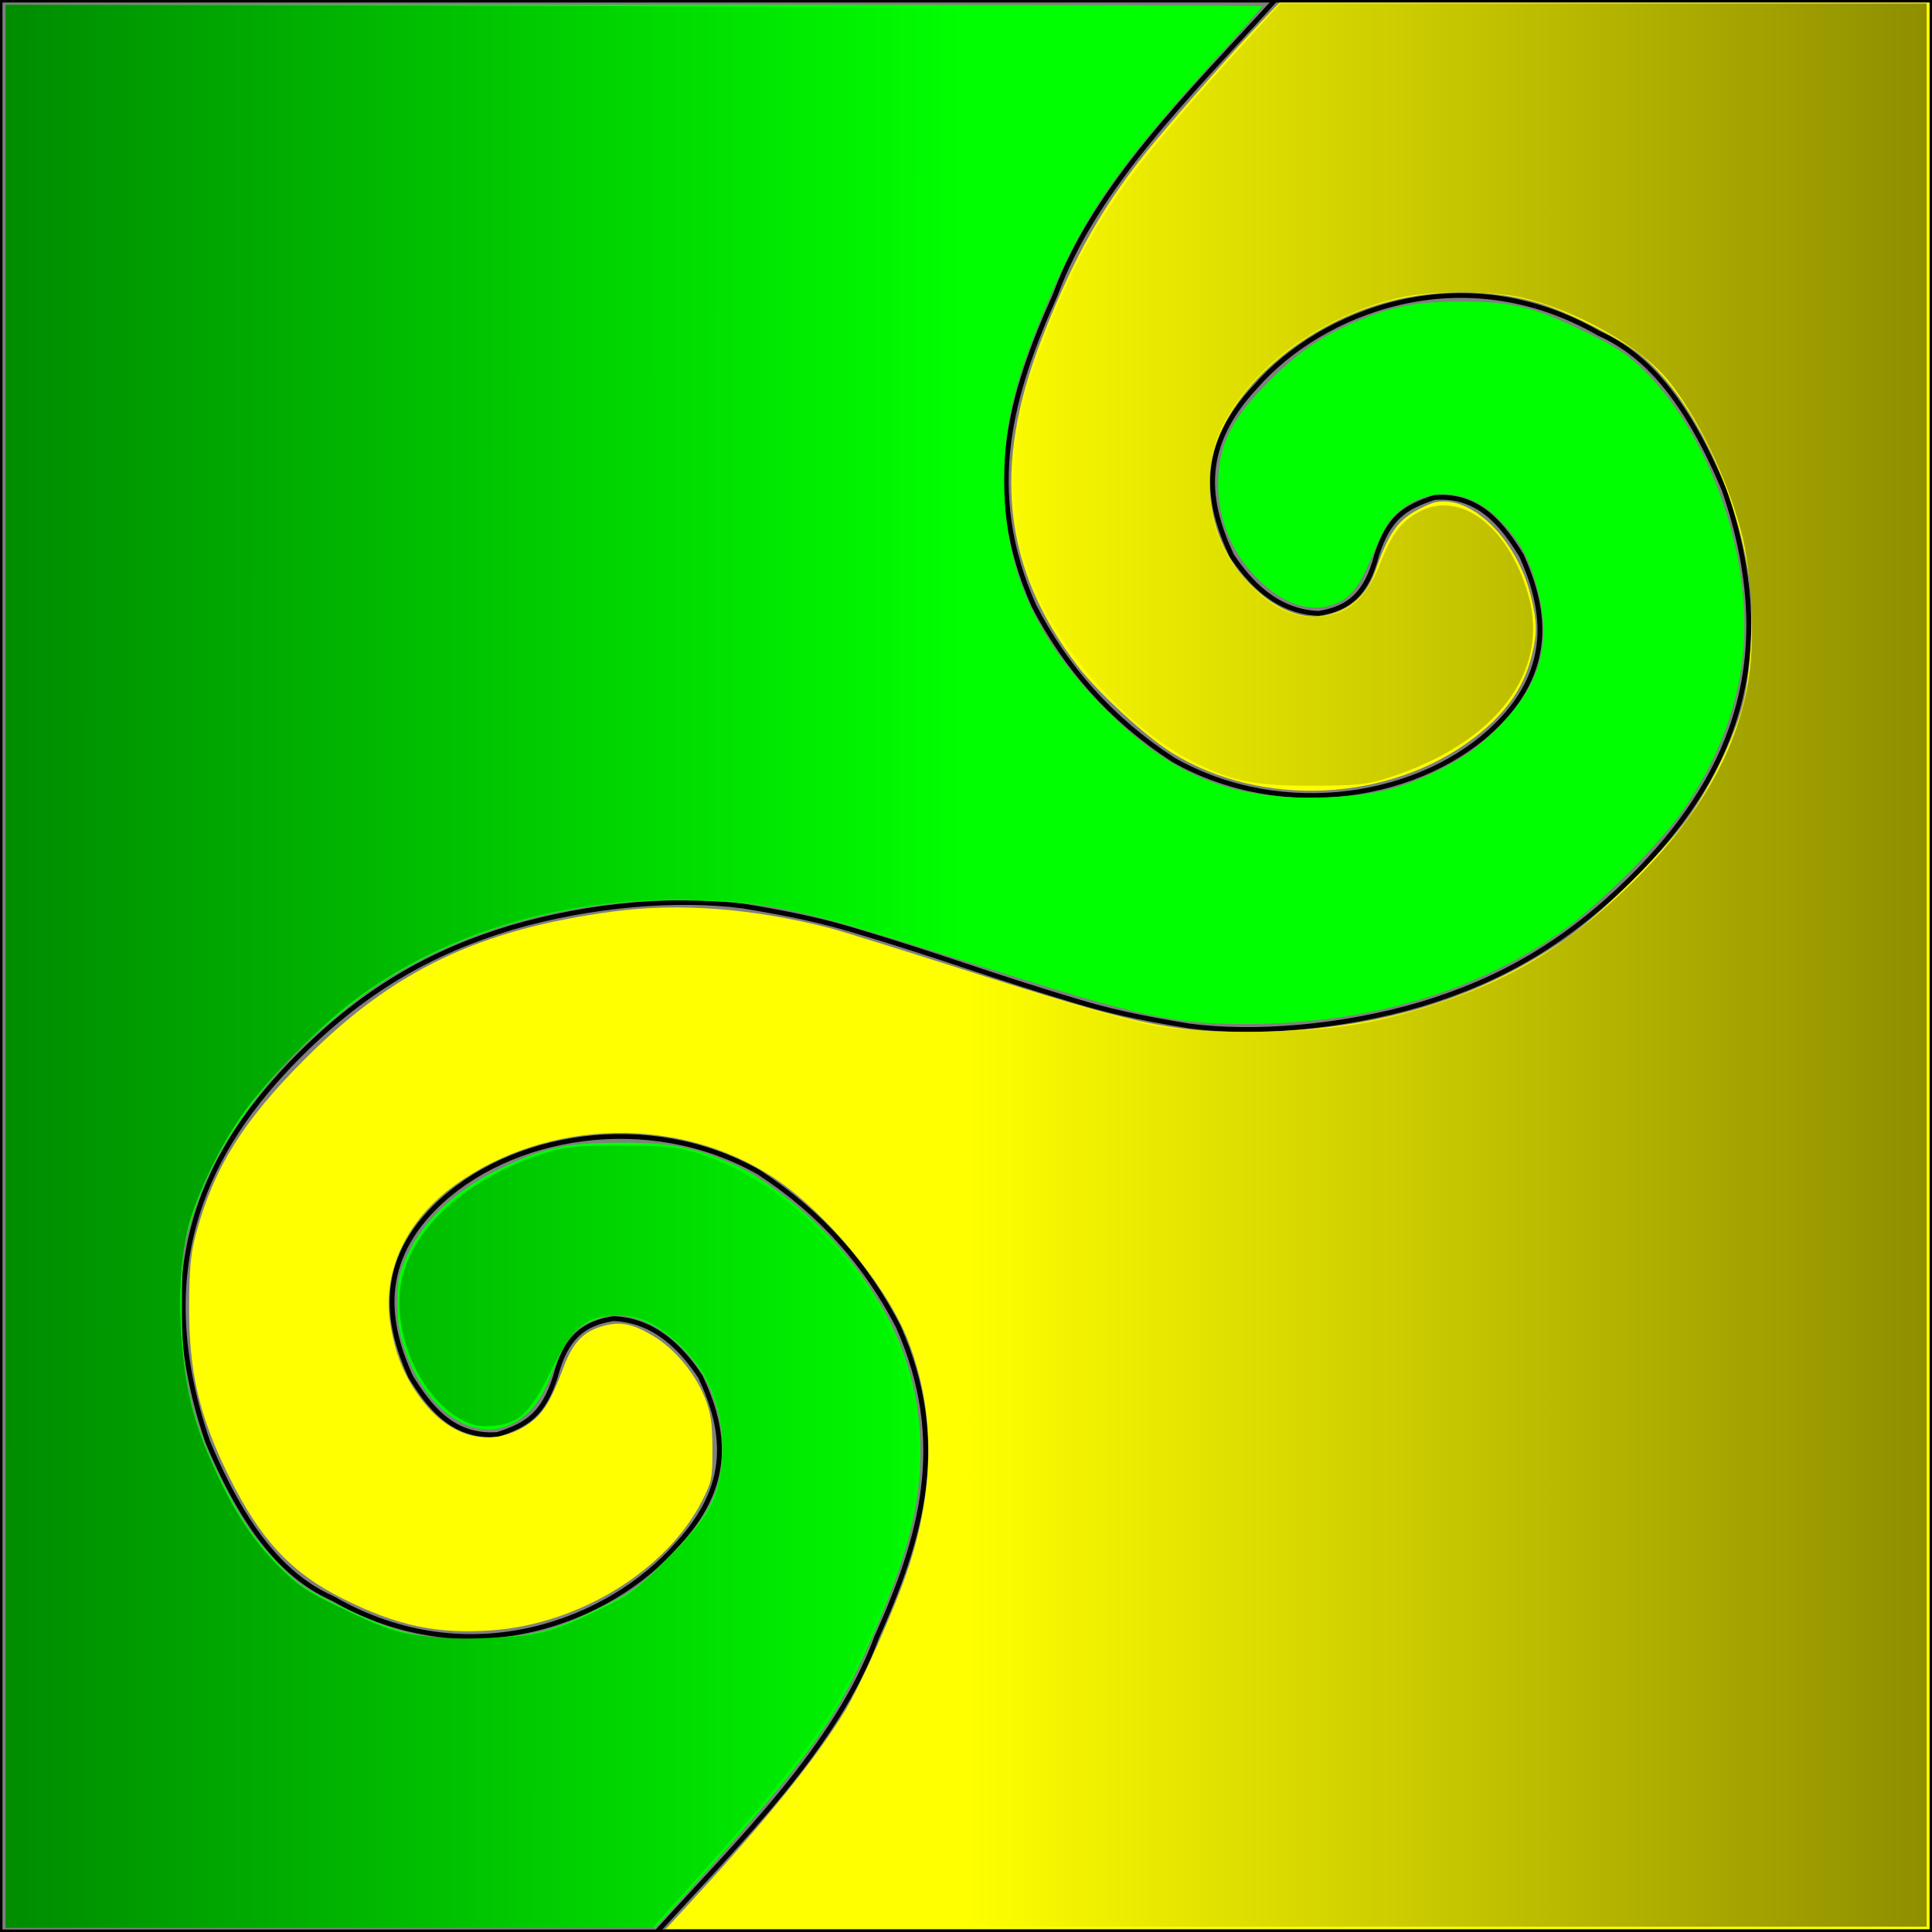
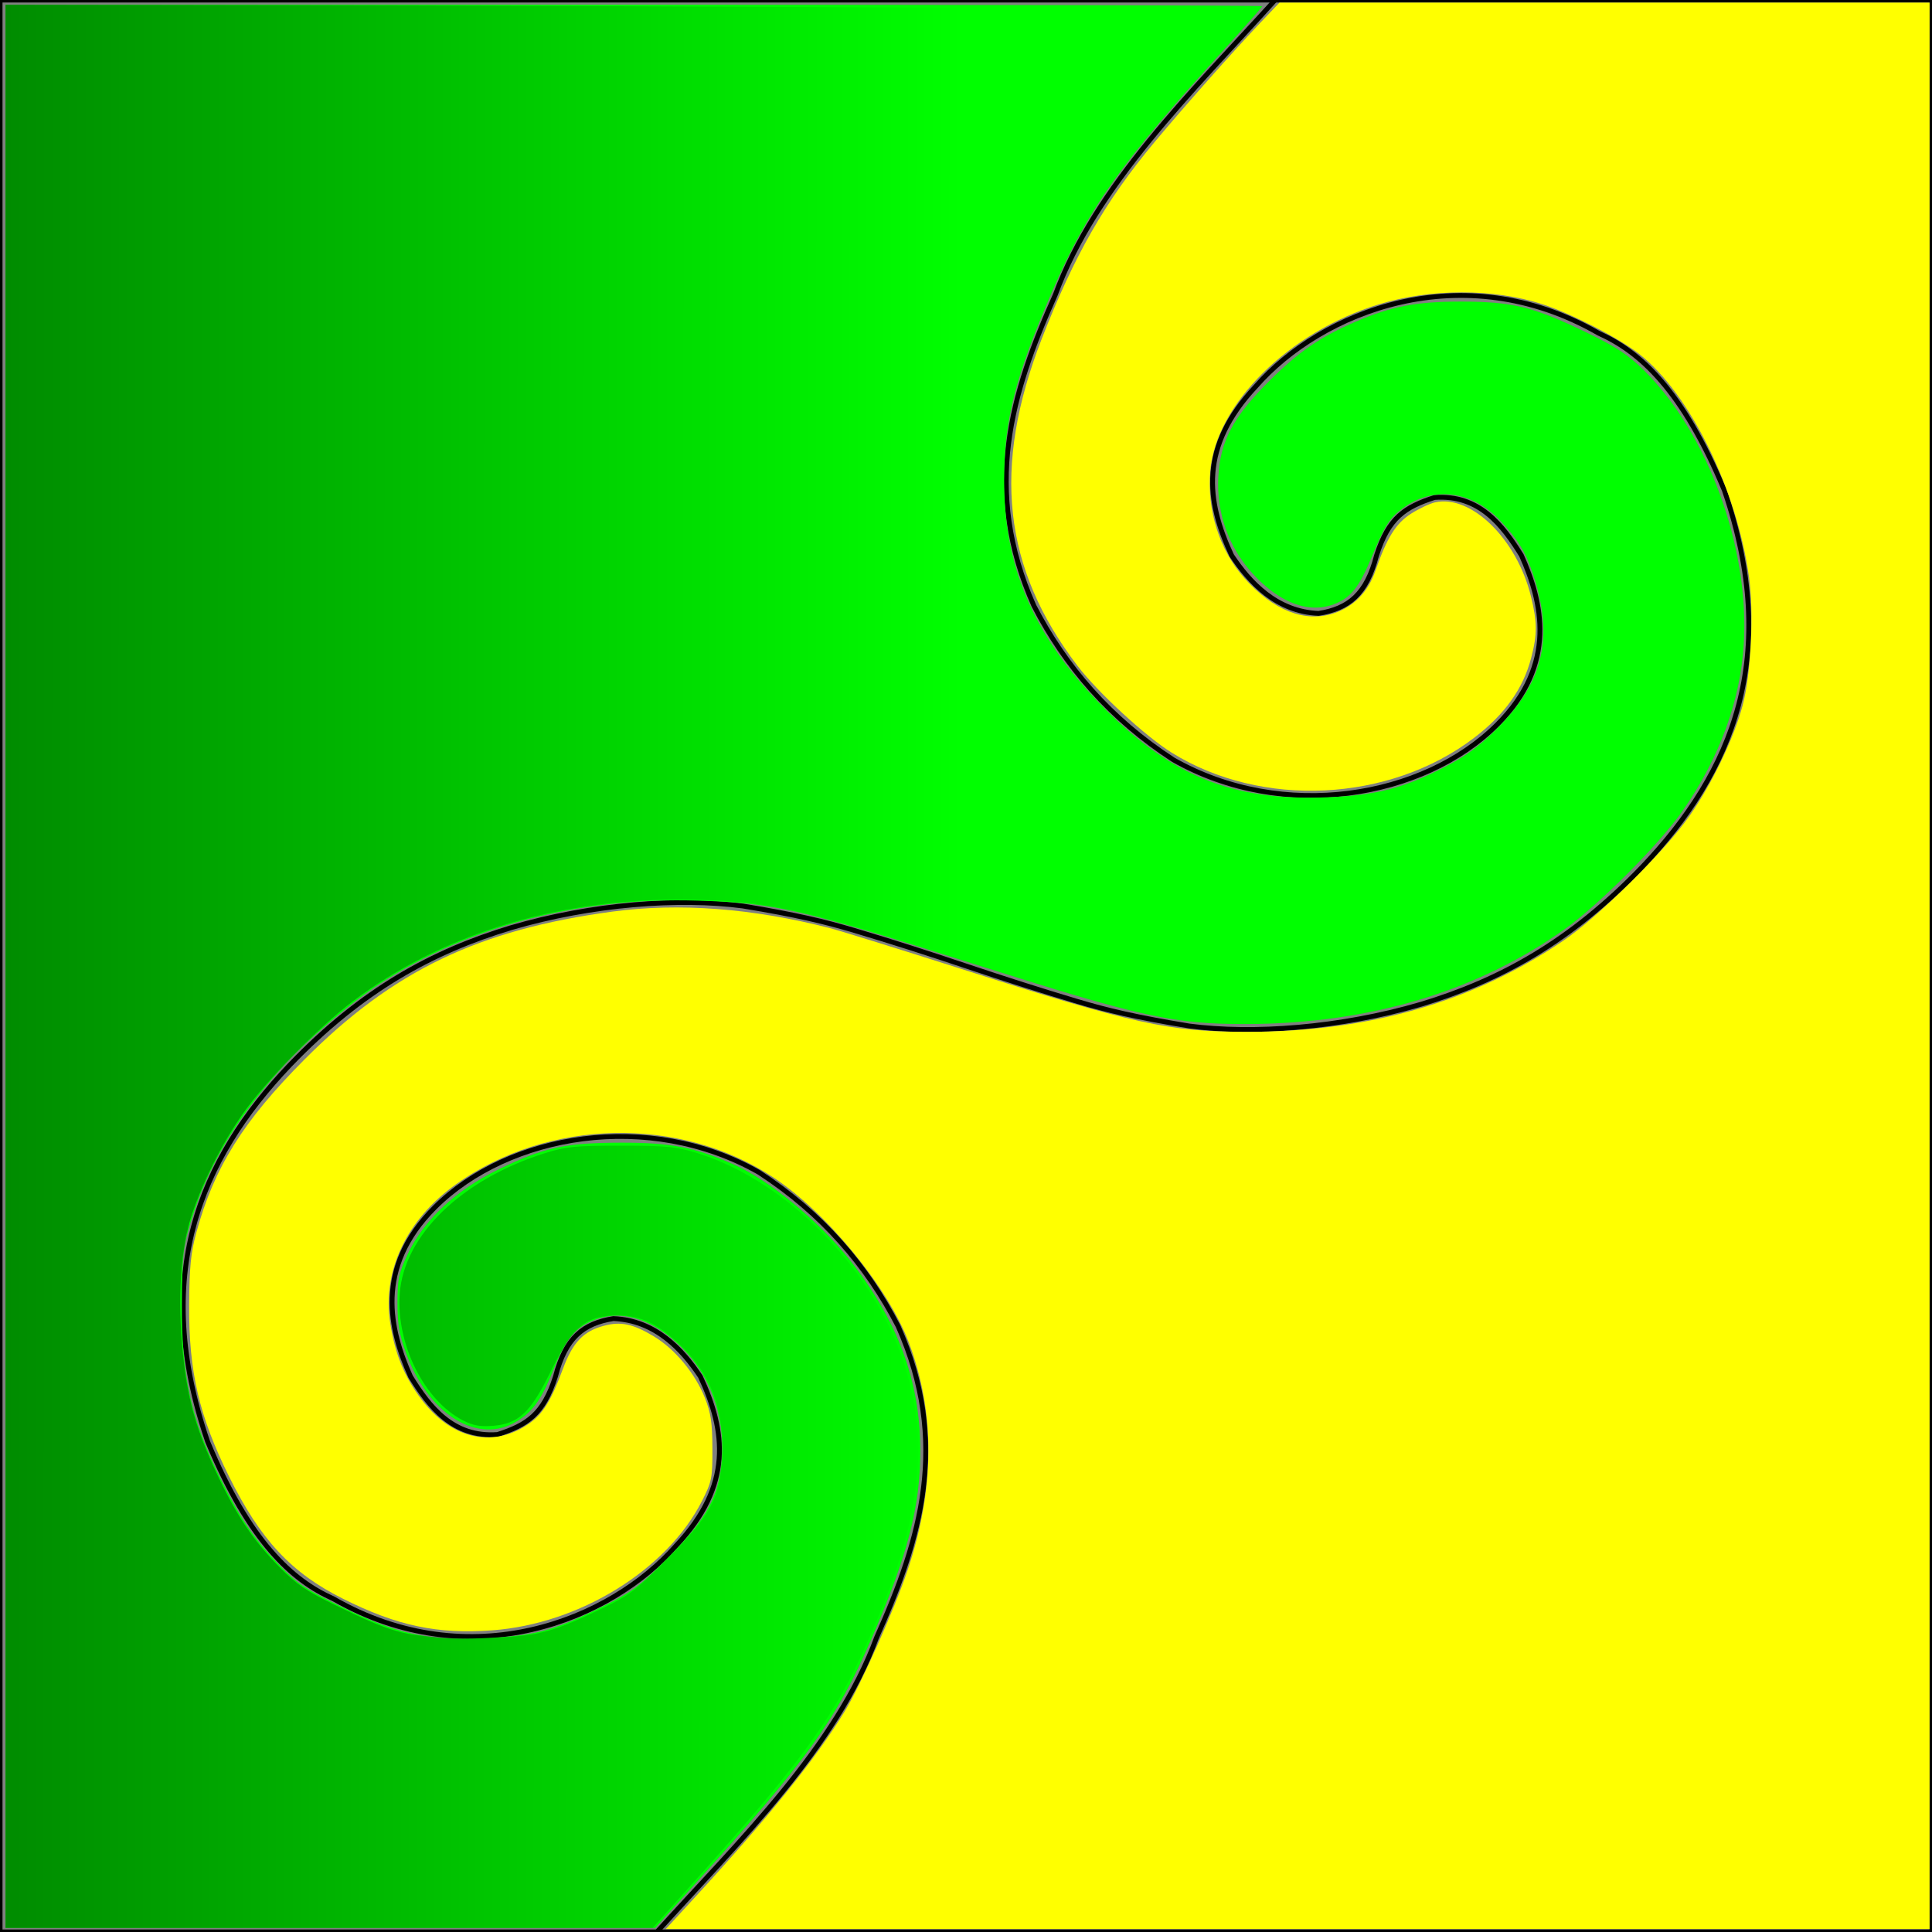
<svg xmlns="http://www.w3.org/2000/svg" xmlns:xlink="http://www.w3.org/1999/xlink" version="1.1" width="400" height="400" id="svg3207">
  <rect width="100%" height="100%" fill="#808080" stroke="none" />
  <defs id="defs3209">
    <linearGradient id="linearGradient3786">
      <stop id="stop3788" style="stop-color:#000000;stop-opacity:1" offset="0" />
      <stop id="stop3790" style="stop-color:#000000;stop-opacity:0" offset="1" />
    </linearGradient>
    <linearGradient id="linearGradient5534">
      <stop id="stop5536" style="stop-color:#000000;stop-opacity:1" offset="0" />
      <stop id="stop5538" style="stop-color:#000000;stop-opacity:0" offset="1" />
    </linearGradient>
    <linearGradient id="linearGradient5503">
      <stop id="stop5505" style="stop-color:#ffff00;stop-opacity:1" offset="0" />
    </linearGradient>
    <linearGradient x1="-50" y1="200" x2="199.091" y2="200.068" id="linearGradient5540" xlink:href="#linearGradient5534" gradientUnits="userSpaceOnUse" />
    <linearGradient x1="650" y1="200" x2="200" y2="200" id="linearGradient3792" xlink:href="#linearGradient3786" gradientUnits="userSpaceOnUse" />
  </defs>
  <g transform="translate(0,-652.362)" id="layer1">
    <path d="m 136,1052.362 c 17.072,-18.88 37.155,-38.3 45.5,-61 9.147,-20.404 15.184,-40.335 4.431,-64.449 -6.452,-12.496 -15.753,-23.36 -28.861,-31.861 -22.74,-12.911 -51.813,-7.946 -67.069,7.31 -12.533,12.533 -9.292,25.43 -5,35 3.874,6.248 8.748,12.687 18,12 6.117,-1.981 9.498,-4.153 12,-12 2.075,-8.022 5.748,-11.004 12,-12 8.728,0.343 14.316,6.475 18,12 5.305,11.344 6.706,22.538 -5,35 -13.512,15.451 -42.671,27.291 -71,11 -8.542,-3.819 -17.352,-11.775 -26,-32.5 -11.758,-34.334 -1.779,-58.271 17,-78 14.947,-15.587 29.508,-23.488 45.787,-28.422 16.844,-4.951 34.847,-6.22 48,-4.5 11.068,1.811 17.04,3.257 23.083,5.06 7.874,2.349 15.298,4.737 23.13,7.362 7.832,2.625 15.256,5.012 23.13,7.362 6.043,1.803 12.015,3.249 23.083,5.06 13.153,1.72 31.156,0.451 48,-4.5 16.279,-4.934 30.84,-12.835 45.787,-28.422 18.779,-19.729 28.758,-43.666 17,-78 -8.648,-20.725 -17.458,-28.681 -26,-32.5 -28.329,-16.291 -57.488,-4.451 -71,11 -11.706,12.462 -10.305,23.656 -5,35 3.684,5.525 9.272,11.657 18,12 6.252,-0.996 9.925,-3.978 12,-12 2.502,-7.847 5.883,-10.019 12,-12 9.252,-0.687 14.126,5.752 18,12 4.292,9.57 7.533,22.467 -5,35 -15.256,15.256 -44.329,20.221 -67.069,7.31 -13.109,-8.502 -22.41,-19.366 -28.861,-31.861 -10.753,-24.114 -4.716,-44.045 4.431,-64.449 8.345,-22.7 28.428,-42.12 45.5,-61" id="path3049" style="fill:none;stroke:#000000;stroke-width:1px;stroke-linecap:butt;stroke-linejoin:miter;stroke-opacity:1" />
  </g>
  <g id="layer3">
    <path d="m 0,0 c 400,0 400,0 400,0 l 0,400 0,0 -400,0 0,0 z" id="path3281" style="fill:none;stroke:#000000;stroke-width:1px;stroke-linecap:butt;stroke-linejoin:miter;stroke-opacity:1" />
  </g>
  <g id="g3283">
    <path d="m 0,0 c 400,0 400,0 400,0 l 0,400 0,0 -400,0 0,0 z" id="path3285" style="fill:none;stroke:#000000;stroke-width:1px;stroke-linecap:butt;stroke-linejoin:miter;stroke-opacity:1" />
    <path d="m 143.341,393.41 c 15.654,-17.013 25.535,-29.254 31.516,-39.04 3.294,-5.39 10.35,-21.224 13.053,-29.292 5.65,-16.865 5.741,-32.532 0.271,-47.064 -4.302,-11.431 -16.942,-26.871 -27.976,-34.175 -19.436,-12.865 -46.705,-12.287 -65.851,1.396 -10.192,7.284 -15.233,17.941 -13.567,28.68 1.002,6.458 2.988,11.278 6.566,15.94 5.883,7.664 13.723,9.806 20.875,5.705 3.826,-2.194 5.543,-4.716 8.379,-12.303 1.998,-5.347 4.179,-7.627 8.376,-8.757 3.533,-0.951 6.062,-0.421 10.387,2.178 4.374,2.628 8.56,7.674 10.575,12.745 1.231,3.1 1.53,5.113 1.549,10.445 0.022,6.201 -0.11,6.868 -2.157,10.9 -7.243,14.27 -25.377,25.45 -43.42,26.77 -11.399,0.834 -19.694,-0.923 -30.937,-6.551 -10.696,-5.354 -17.063,-12.187 -23.55,-25.273 -6.2,-12.507 -8.349,-21.719 -8.266,-35.448 0.047,-7.918 0.338,-10.878 1.476,-15.052 3.682,-13.502 9.673,-23.085 22.444,-35.903 18.269,-18.337 36.03,-26.857 63.735,-30.575 13.794,-1.851 29.063,-0.69 45.009,3.423 2.168,0.559 14.439,4.369 27.268,8.466 35.671,11.391 42.862,12.981 58.807,13.008 25.357,0.042 47.025,-6.168 65.707,-18.833 7.331,-4.97 21.015,-18.491 26.181,-25.87 4.673,-6.675 9.206,-16.118 11.015,-22.944 1.737,-6.556 2.349,-19.151 1.294,-26.609 -2.579,-18.216 -12.255,-37.879 -22.655,-46.037 -4.249,-3.333 -14.097,-8.403 -20.106,-10.351 -10.128,-3.283 -23.123,-3.274 -33.877,0.024 -18.567,5.694 -33.739,20.688 -34.896,34.488 -0.687,8.192 1.933,16.414 7.064,22.171 5.974,6.703 12.517,9.291 18.479,7.311 4.187,-1.391 7.106,-4.373 8.67,-8.856 2.39,-6.851 4.23,-9.788 7.39,-11.792 1.65,-1.047 3.886,-2.097 4.967,-2.335 7.476,-1.642 16.92,7.624 19.828,19.456 1.321,5.373 1.331,7.843 0.05,12.759 -1.662,6.38 -5.459,11.701 -11.802,16.538 -17.512,13.353 -44.021,14.654 -62.63,3.073 -5.421,-3.373 -15.29,-12.466 -19.466,-17.934 -15.473,-20.261 -17.77,-41.137 -7.45,-67.7 6.733,-17.33 13.128,-28.491 23.34,-40.738 6.138,-7.361 16.477,-19.024 21.989,-24.804 l 3.916,-4.107 67.295,0 67.295,0 0,199.419 0,199.419 -130.827,0 -130.827,0 5.492,-5.969 0,0 z" id="path3287" style="fill:#ffff00;fill-opacity:1" />
    <path d="m 265,0.781 -7.875,8.688 c -24.329,26.893 -29.948,34.924 -38.812,55.375 -12.059,27.822 -11.263,48.585 2.625,69.188 5.782,8.577 17.568,19.472 25.406,23.438 13.464,6.812 31.975,7.451 46.562,1.625 14.98,-5.982 24.469,-17.182 24.469,-28.875 0,-13.06 -11.268,-27.629 -19.875,-25.688 -5.633,1.27 -8.847,4.665 -12,12.625 -3.863,9.753 -11.596,13.092 -20.344,8.812 -6.014,-2.942 -13.292,-12.449 -13.844,-18.094 -0.089,-0.914 -0.318,-2.083 -0.531,-2.625 -0.333,-0.845 -0.166,-8.849 0.25,-11.844 0.342,-2.463 4.15,-9.249 7.406,-13.188 5.233,-6.33 18.832,-15.943 20.812,-14.719 0.361,0.223 0.656,0.086 0.656,-0.281 0,-0.367 2.456,-1.473 5.438,-2.469 5.106,-1.706 6.111,-1.83 17.25,-1.844 11.293,-0.014 12.043,0.083 17.062,1.844 6.716,2.356 15.663,7.049 20.219,10.625 4.855,3.81 9.697,10.436 13.938,19.062 3.664,7.453 7.97,20.075 7.375,21.625 -0.185,0.483 -0.03,1.189 0.375,1.594 1.061,1.061 1.438,18.225 0.531,24.656 -0.864,6.13 -2.467,11.594 -3.406,11.594 -0.354,0 -0.471,0.267 -0.25,0.625 0.413,0.669 -3.563,9.003 -6.656,13.969 -2.951,4.737 -16.709,20.219 -17.969,20.219 -0.222,0 -1.939,1.462 -3.844,3.25 -4.357,4.091 -10.66,8.244 -18.219,12.031 -6.831,3.422 -15.254,6.569 -16.125,6.031 -0.332,-0.205 -0.594,-0.088 -0.594,0.25 0,0.668 -7.916,2.747 -15.781,4.156 -3.259,0.584 -10.386,0.883 -21.031,0.875 -14.7,-0.011 -16.612,-0.145 -22.312,-1.562 -3.433,-0.854 -7.003,-1.856 -7.906,-2.219 -0.903,-0.362 -2.378,-0.752 -3.281,-0.875 -0.903,-0.123 -13.451,-3.896 -27.906,-8.375 -28.81,-8.927 -35.805,-10.566 -49,-11.562 -24.01,-1.813 -49.607,4.606 -67.969,17.062 -13.49,9.152 -28.289,25.189 -34,36.844 -5.817,11.872 -7.547,23.268 -5.75,38.062 1.007,8.29 2.96,14.448 7.625,24.062 6.879,14.178 13.247,20.976 24.844,26.5 10.038,4.782 13.85,5.612 25.344,5.562 9.891,-0.043 10.388,-0.126 16.906,-2.375 12.686,-4.378 23.395,-12.577 29.219,-22.375 2.682,-4.512 2.85,-5.029 3.062,-10.719 0.26,-6.949 -0.788,-11.314 -3.875,-16.125 -5.401,-8.417 -14.257,-12.613 -20.156,-9.562 -2.72,1.407 -3.342,2.312 -7.406,10.531 -3.223,6.518 -3.959,7.503 -6.719,9.188 -5.373,3.28 -11.259,3.159 -16.5,-0.312 -2.892,-1.916 -7.334,-7.118 -7.781,-9.125 -0.116,-0.52 -0.583,-1.361 -1.031,-1.844 -1.117,-1.203 -3.011,-7.862 -2.562,-9.031 0.201,-0.523 0.1,-0.969 -0.25,-0.969 -1.116,0 -0.68,-7.572 0.688,-12 1.634,-5.292 5.638,-11.396 9.719,-14.812 3.566,-2.985 10.358,-7.101 12.281,-7.438 0.723,-0.127 1.72,-0.621 2.219,-1.094 0.498,-0.473 1.317,-0.69 1.812,-0.5 0.495,0.19 0.906,0.07 0.906,-0.25 0,-1.348 12.067,-3.459 19.688,-3.438 15.084,0.043 27.841,4.632 38.438,13.812 4.723,4.091 12.942,13.177 12.188,13.469 -0.164,0.064 0.459,0.865 1.375,1.781 4.568,4.568 9.74,16.328 11.438,26.062 2.859,16.397 -0.478,31.852 -12.156,56.438 -6.148,12.944 -13.964,23.418 -33.375,44.781 -3.704,4.077 -6.719,7.544 -6.719,7.719 0,0.174 58.539,0.312 130.094,0.312 l 130.094,0 0,-199.094 0,-199.062 -67.25,0 -67.25,0 z" id="path3289" style="fill:#ffffff;fill-opacity:1;display:none" />
    <path d="m 1.138,200.068 0,-199.091 130.099,0 c 71.554,0 130.099,0.136 130.099,0.303 0,0.167 -3.326,3.951 -7.392,8.408 C 231.972,33.78 225.214,43.269 217.795,60.442 c -7.595,17.581 -9.849,26.412 -9.895,38.767 -0.066,17.917 5.867,31.956 19.513,46.17 14.572,15.179 27.506,20.534 47.542,19.684 10.062,-0.427 15.654,-1.875 24.137,-6.25 4.459,-2.3 7.172,-4.296 10.888,-8.008 9.742,-9.735 11.829,-19.106 7.231,-32.472 -1.434,-4.168 -3.046,-6.752 -6.533,-10.474 -5.878,-6.274 -13.98,-7.317 -20.279,-2.612 -2.762,2.063 -3.656,3.471 -6.407,10.094 -2.502,6.022 -4.2,8.233 -7.357,9.578 -5.402,2.302 -11.683,0.036 -17.391,-6.272 -4.895,-5.409 -7.39,-12.486 -7.002,-19.866 0.391,-7.46 3.028,-12.425 10.591,-19.946 6.081,-6.047 10.55,-9.107 17.888,-12.249 7.422,-3.177 12.467,-4.141 21.683,-4.141 10.703,0 15.026,1.051 25.794,6.269 6.495,3.147 8.857,4.696 12.204,7.999 13.21,13.039 21.829,36.678 20.631,56.581 -0.712,11.829 -5.061,23.692 -12.693,34.623 -4.825,6.91 -17.296,19.417 -24.401,24.47 -18.171,12.924 -40.517,19.581 -65.887,19.628 -15.034,0.028 -21.771,-1.443 -55.194,-12.051 -37.392,-11.868 -42.282,-12.997 -58.479,-13.499 -24.286,-0.752 -47.257,5.235 -65.592,17.097 -6.278,4.062 -15.571,12.026 -20.577,17.634 -9.54,10.69 -15.283,20.439 -18.711,31.765 -1.633,5.394 -1.794,6.894 -1.842,17.084 -0.07,14.978 1.911,23.909 8.013,36.139 4.156,8.329 6.625,11.991 11.727,17.4 3.94,4.177 5.421,5.197 12.921,8.902 11.722,5.79 17.848,7.176 29.562,6.689 10.574,-0.44 14.375,-1.416 24.129,-6.198 6.908,-3.386 8.122,-4.271 14.149,-10.32 8.205,-8.234 10.768,-12.916 11.295,-20.628 0.604,-8.851 -2.314,-17.037 -8.157,-22.881 -6.027,-6.027 -12.396,-8.095 -18.156,-5.896 -4.07,1.554 -5.969,3.875 -8.671,10.595 -2.564,6.378 -4.521,8.936 -8.338,10.899 -7.86,4.043 -17.547,-2.315 -22,-14.441 -1.477,-4.023 -1.837,-6.097 -1.834,-10.588 0.003,-4.935 0.253,-6.114 2.148,-10.128 3.283,-6.957 9.944,-13.174 18.654,-17.414 9.447,-4.598 13.895,-5.573 25.511,-5.593 10.259,-0.018 15.242,0.95 23.344,4.533 7.285,3.222 17.555,11.668 23.898,19.655 9.999,12.59 14.655,25.115 14.686,39.501 0.025,11.635 -2.599,21.73 -10.186,39.197 -7.235,16.657 -13.247,24.981 -36.825,50.985 l -7.894,8.706 -67.247,0 -67.247,0 0,-199.091 z" id="path5520" style="fill:#00ff00;fill-opacity:1" />
    <path d="m 1.138,200.068 0,-199.091 L 59.781,1.072 C 92.035,1.124 150.333,1.346 189.333,1.565 l 70.909,0.398 -10.459,11.836 c -20.125,22.774 -25.946,31.304 -33.178,48.614 -9.809,23.479 -11.435,39.525 -5.797,57.23 5.954,18.699 25.826,38.674 43.507,43.733 4.746,1.358 6.772,1.539 17.206,1.539 13.849,0 17.053,-0.648 26.611,-5.38 8.182,-4.051 15.957,-11.476 19.21,-18.344 1.961,-4.141 2.143,-5.064 2.124,-10.771 -0.026,-8.1 -1.993,-14.449 -6.194,-19.997 -4.128,-5.451 -8.158,-7.831 -13.748,-8.121 -3.967,-0.206 -4.665,-0.034 -7.943,1.955 -3.38,2.051 -3.828,2.647 -7.556,10.052 -4.614,9.165 -6.426,10.854 -11.642,10.854 -6.26,0 -13.382,-5.66 -17.162,-13.64 -1.947,-4.109 -2.098,-4.927 -2.093,-11.328 0.006,-8.215 0.873,-10.429 6.88,-17.565 8.828,-10.487 20.64,-17.265 33.635,-19.3 7.426,-1.163 18.254,-0.416 24.533,1.692 8.865,2.976 17.84,7.996 22.184,12.408 9.373,9.52 16.566,24.414 19.255,39.874 1.461,8.4 0.986,21.295 -1.04,28.228 -4.217,14.431 -12.035,25.933 -27.049,39.793 -16.758,15.47 -37.671,23.856 -64.617,25.911 -18.557,1.415 -27.145,-0.175 -65.695,-12.167 -36.849,-11.462 -43.313,-12.812 -61.245,-12.787 -25.49,0.036 -48.97,7.419 -66.951,21.052 -7.113,5.393 -17.901,16.405 -22.621,23.091 -4.267,6.044 -8.161,13.707 -10.618,20.894 -2.392,6.997 -3.076,17.578 -1.884,29.138 0.966,9.366 2.761,15.647 7.103,24.852 4.052,8.591 7.454,13.644 12.917,19.189 3.491,3.543 5.577,4.955 11.715,7.928 12.538,6.073 14.791,6.61 27.768,6.61 13.115,3.4e-4 15.795,-0.571 26.425,-5.635 6.6,-3.144 7.583,-3.876 14.36,-10.696 9.007,-9.065 10.819,-12.408 11.3,-20.857 0.566,-9.919 -2.373,-17.673 -8.993,-23.727 -4.571,-4.181 -7.93,-5.742 -12.395,-5.76 -6.862,-0.029 -9.393,2.094 -14.27,11.965 -4.03,8.157 -6.486,10.438 -11.706,10.871 -2.686,0.223 -4.142,-0.034 -6.226,-1.097 -8.052,-4.108 -13.886,-15.777 -13.13,-26.261 0.873,-12.117 12.836,-23.683 30.1,-29.105 4.321,-1.357 6.195,-1.539 15.746,-1.533 9.495,0.006 11.453,0.197 15.77,1.539 19.922,6.192 38.864,26.647 43.899,47.406 1.934,7.974 2.277,12.559 1.5,20.041 -1.135,10.919 -4.613,21.888 -11.895,37.504 -5.819,12.481 -13.259,22.559 -32.499,44.023 l -10.261,11.447 -66.992,0 -66.992,0 0,-199.091 z" id="path5522" style="opacity:0.568;fill:url(#linearGradient5540);fill-opacity:1" />
-     <path d="m 139.341,398.585 c 0,-0.174 3.031,-3.653 6.735,-7.729 22.123,-24.347 28.874,-33.994 37.134,-53.061 11.35,-26.201 12.268,-46.11 2.982,-64.721 -6.242,-12.512 -20.286,-27.132 -31.41,-32.697 -17.179,-8.596 -40.577,-7.661 -57.012,2.278 -10.962,6.629 -17.584,16.829 -17.555,27.039 0.031,10.85 6.313,22.588 14.137,26.416 4.818,2.357 9.911,2.097 14.549,-0.744 2.87,-1.758 3.547,-2.692 7.114,-9.816 4.587,-9.16 6.383,-10.833 11.628,-10.833 5.388,0 11.441,4.096 15.629,10.576 3.028,4.685 4.225,9.988 3.822,16.938 -0.272,4.697 -0.58,5.682 -3.115,9.948 -6.325,10.646 -17.139,18.551 -31.579,23.084 -4.3,1.35 -6.225,1.545 -15.113,1.532 -11.269,-0.016 -13.821,-0.569 -23.897,-5.175 C 63.148,326.937 56.897,321.261 51.009,311.295 42.963,297.678 39.467,284.983 39.467,269.385 c 0,-16.247 5.693,-29.605 18.862,-44.258 15.466,-17.208 29.778,-26.579 48.761,-31.927 14.16,-3.989 26.671,-5.384 40.222,-4.485 13.289,0.881 21.121,2.716 50.178,11.756 14.094,4.385 29.765,9.023 34.824,10.308 8.6,2.184 10.043,2.357 22.149,2.659 18.397,0.46 28.792,-0.916 43.299,-5.731 13.993,-4.644 24.159,-10.51 35.182,-20.299 17.186,-15.263 26.759,-30.824 29.19,-47.455 1.188,-8.122 0.464,-21.869 -1.557,-29.578 -2.982,-11.373 -9.132,-24.164 -15.21,-31.631 -5.691,-6.992 -19.188,-14.607 -30.418,-17.161 -5.926,-1.348 -18.209,-1.404 -24.353,-0.112 -13.154,2.767 -26.072,10.609 -33.372,20.26 -4.394,5.809 -6.255,10.343 -6.662,16.235 -0.621,8.978 1.815,16.104 7.707,22.546 4.515,4.936 8.94,7.232 13.861,7.192 6.326,-0.052 10.552,-3.39 13.43,-10.609 2.505,-6.282 4.076,-8.535 7.437,-10.667 8.586,-5.445 19.036,1.921 23.35,16.461 4.797,16.166 -6.727,31.183 -29.388,38.297 -4.074,1.279 -6.162,1.479 -15.548,1.489 -11.959,0.013 -16.324,-0.884 -24.582,-5.053 -12.613,-6.367 -26.808,-21.902 -32.495,-35.563 -3.269,-7.851 -4.253,-12.941 -4.28,-22.122 -0.034,-11.6 1.878,-19.741 8.18,-34.824 8.237,-19.716 14.686,-28.942 38.922,-55.686 l 7.889,-8.706 66.918,0 66.918,0 0,199.091 0,199.091 -129.77,0 c -71.374,0 -129.77,-0.143 -129.77,-0.317 z" id="path3784" style="fill:url(#linearGradient3792);fill-opacity:1;fill-rule:nonzero;stroke:none" />
  </g>
</svg>